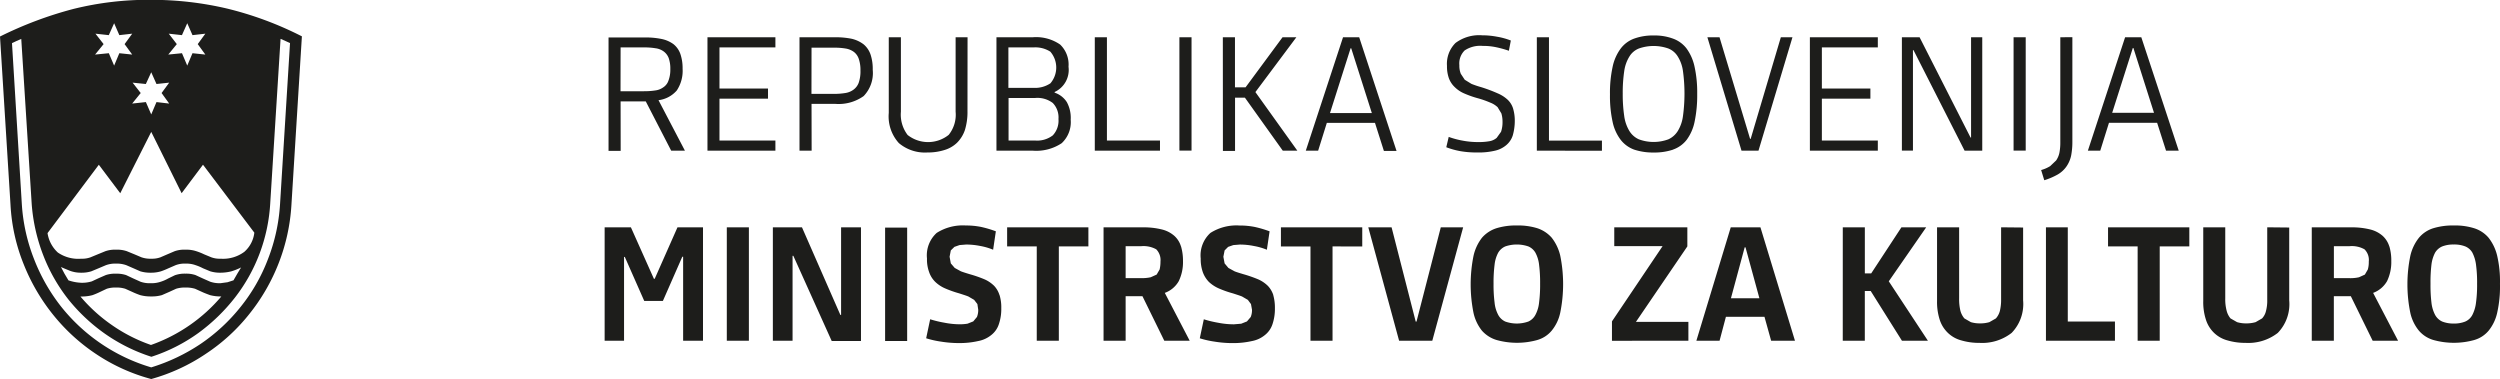
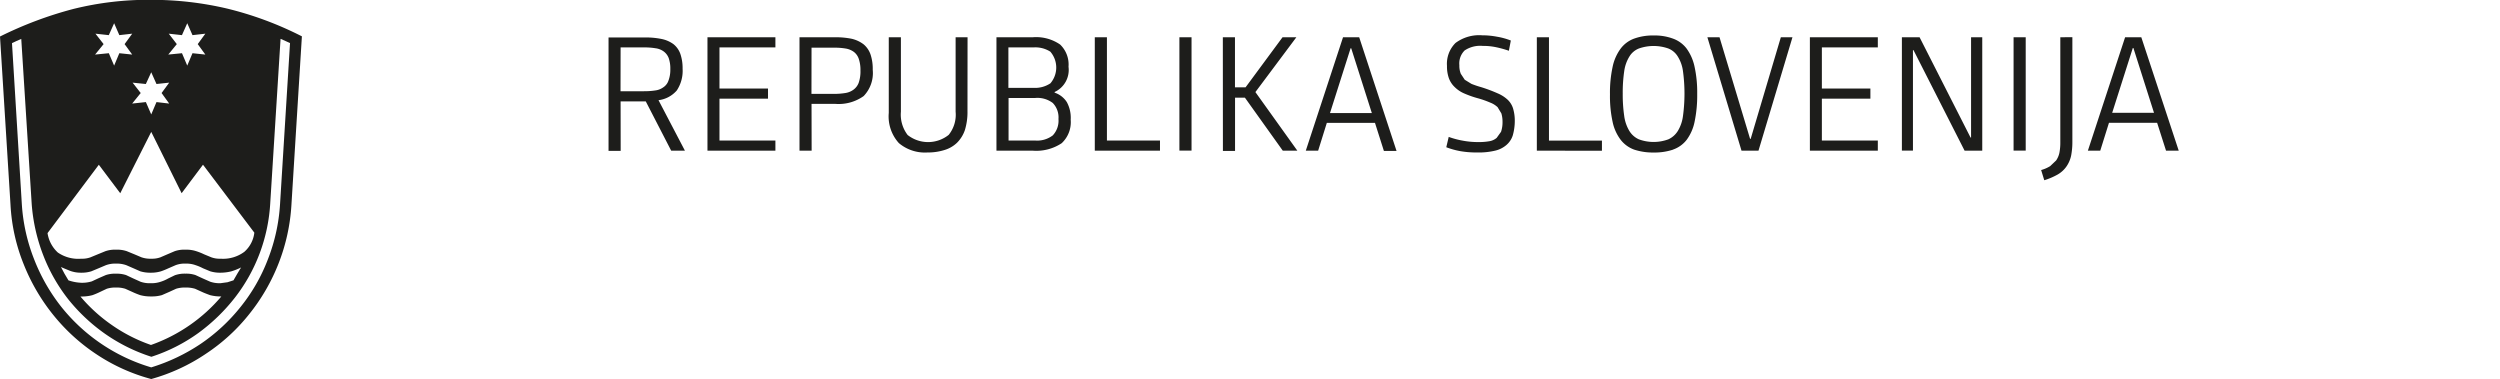
<svg xmlns="http://www.w3.org/2000/svg" id="Group_652" data-name="Group 652" width="103.033" height="15.622" viewBox="0 0 103.033 15.622">
-   <path id="Path_5437" data-name="Path 5437" d="M130.688,68.431a.629.629,0,0,1-.293-.273,1.416,1.416,0,0,1-.151-.506,6.041,6.041,0,0,1-.039-.779,6.18,6.18,0,0,1,.039-.788,1.416,1.416,0,0,1,.151-.494.631.631,0,0,1,.293-.256,1.252,1.252,0,0,1,.474-.079,1.221,1.221,0,0,1,.476.079.607.607,0,0,1,.292.256,1.5,1.5,0,0,1,.15.494,5.467,5.467,0,0,1,.045.788,5.345,5.345,0,0,1-.045.779,1.5,1.5,0,0,1-.15.506.606.606,0,0,1-.292.273,1.218,1.218,0,0,1-.476.082,1.25,1.25,0,0,1-.474-.082m1.325.759a1.2,1.2,0,0,0,.593-.39,1.784,1.784,0,0,0,.349-.741,4.894,4.894,0,0,0,.113-1.181,4.671,4.671,0,0,0-.115-1.157,1.914,1.914,0,0,0-.359-.749,1.287,1.287,0,0,0-.595-.388,2.635,2.635,0,0,0-.829-.113,2.769,2.769,0,0,0-.847.113,1.262,1.262,0,0,0-.594.393,1.851,1.851,0,0,0-.357.753,5.831,5.831,0,0,0,0,2.338,1.751,1.751,0,0,0,.357.741,1.249,1.249,0,0,0,.594.382,3.142,3.142,0,0,0,1.689,0m-4.388-2.909-.124.214-.242.11a1.593,1.593,0,0,1-.388.037h-.647V65.325h.647a1.064,1.064,0,0,1,.614.129.613.613,0,0,1,.177.505,1.088,1.088,0,0,1-.038.322m.884-.946a.977.977,0,0,0-.273-.434,1.214,1.214,0,0,0-.51-.264,3.1,3.1,0,0,0-.8-.088h-1.613v4.674h.91V67.386h.7l.9,1.835h1.047L127.84,67.25a1.1,1.1,0,0,0,.574-.484,1.812,1.812,0,0,0,.175-.826,2.086,2.086,0,0,0-.079-.606m-5.034-.787v2.977a1.672,1.672,0,0,1-.053.478.66.66,0,0,1-.16.3l-.267.154a1.351,1.351,0,0,1-.384.051,1.278,1.278,0,0,1-.378-.051l-.271-.154a.8.8,0,0,1-.16-.317,1.845,1.845,0,0,1-.057-.512V64.548h-.907v3.031a2.35,2.35,0,0,0,.118.8,1.3,1.3,0,0,0,.341.531,1.27,1.27,0,0,0,.547.3,2.6,2.6,0,0,0,.739.1,1.982,1.982,0,0,0,1.327-.411,1.708,1.708,0,0,0,.471-1.343v-3Zm-3.211.787v-.787h-3.35v.787h1.22v3.887h.91V65.335ZM117.2,69.221v-.79h-1.944V64.548h-.9v4.674Zm-4.692-4.674v2.977a1.914,1.914,0,0,1-.053.478.755.755,0,0,1-.162.3l-.269.154a1.332,1.332,0,0,1-.387.051,1.288,1.288,0,0,1-.375-.051l-.268-.154a.825.825,0,0,1-.164-.317,2.062,2.062,0,0,1-.052-.512V64.548h-.91v3.031a2.386,2.386,0,0,0,.117.8,1.3,1.3,0,0,0,.343.531,1.259,1.259,0,0,0,.548.3,2.577,2.577,0,0,0,.739.1,1.974,1.974,0,0,0,1.327-.411,1.709,1.709,0,0,0,.473-1.343v-3Zm-6.526,4.674h.909V67.172h.243l1.287,2.049h1.07l-1.612-2.449,1.542-2.225H108.4l-1.246,1.9h-.262v-1.9h-.909Zm-4.042-3.849h.034l.573,2.1h-1.174Zm1.09,3.849h.982l-1.423-4.674h-1.223l-1.417,4.674h.956l.261-.985h1.59Zm-3.41,0v-.778H97.459l2.118-3.109v-.787H96.565v.777h1.991l-2.086,3.1v.8Zm-7.547-.79a.629.629,0,0,1-.29-.273,1.338,1.338,0,0,1-.15-.506,5.731,5.731,0,0,1-.043-.779,5.863,5.863,0,0,1,.043-.788,1.335,1.335,0,0,1,.15-.494.632.632,0,0,1,.29-.256,1.465,1.465,0,0,1,.951,0,.614.614,0,0,1,.29.256,1.36,1.36,0,0,1,.152.494,5.864,5.864,0,0,1,.043.788,5.732,5.732,0,0,1-.043.779,1.362,1.362,0,0,1-.152.506.613.613,0,0,1-.29.273,1.427,1.427,0,0,1-.951,0m1.324.759a1.194,1.194,0,0,0,.594-.39,1.735,1.735,0,0,0,.349-.741,5.9,5.9,0,0,0,0-2.338,1.9,1.9,0,0,0-.356-.749,1.35,1.35,0,0,0-.594-.388,2.687,2.687,0,0,0-.834-.113,2.735,2.735,0,0,0-.843.113,1.331,1.331,0,0,0-.6.393,1.887,1.887,0,0,0-.35.753,5.944,5.944,0,0,0,0,2.338,1.784,1.784,0,0,0,.35.741,1.317,1.317,0,0,0,.6.382,3.125,3.125,0,0,0,1.684,0m-3.06-4.642h-.922l-1,3.883h-.033l-.994-3.883h-.96l1.27,4.674h1.367Zm-4.158.787v-.787H82.827v.787h1.218v3.887h.909V65.335Zm-3.667,2a1,1,0,0,0-.221-.373,1.333,1.333,0,0,0-.4-.271,5.409,5.409,0,0,0-.608-.212c-.139-.042-.263-.078-.364-.118l-.256-.14-.157-.187-.051-.274.051-.261.145-.146.213-.074.272-.022a2.911,2.911,0,0,1,.581.06,2.508,2.508,0,0,1,.531.154l.112-.759a4.508,4.508,0,0,0-.608-.18,3.123,3.123,0,0,0-.631-.06,2,2,0,0,0-1.2.306,1.249,1.249,0,0,0-.4,1.054,1.629,1.629,0,0,0,.088.566,1.125,1.125,0,0,0,.251.4,1.435,1.435,0,0,0,.417.271,4.247,4.247,0,0,0,.572.2c.149.049.278.089.375.128l.24.14.129.173.042.233a.755.755,0,0,1-.053.3l-.155.182-.237.094-.3.025a3.3,3.3,0,0,1-.641-.063,4.6,4.6,0,0,1-.6-.144l-.166.783a3.872,3.872,0,0,0,.619.139,4.554,4.554,0,0,0,.73.059,3.5,3.5,0,0,0,.8-.084,1.181,1.181,0,0,0,.539-.251.948.948,0,0,0,.308-.444,1.978,1.978,0,0,0,.1-.659,1.918,1.918,0,0,0-.066-.533M77.83,66.281l-.124.214-.243.11a1.641,1.641,0,0,1-.39.037h-.646V65.325h.646a1.078,1.078,0,0,1,.615.129.633.633,0,0,1,.175.505,1.416,1.416,0,0,1-.034.322m.879-.946a.955.955,0,0,0-.272-.434,1.211,1.211,0,0,0-.51-.264,3.085,3.085,0,0,0-.794-.088H75.517v4.674h.91V67.386h.693l.9,1.835h1.047L78.041,67.25a1.089,1.089,0,0,0,.575-.484,1.8,1.8,0,0,0,.175-.826,2.117,2.117,0,0,0-.081-.606m-3.818,0v-.787H71.543v.787h1.221v3.887h.91V65.335Zm-3.666,2a.98.98,0,0,0-.217-.373,1.317,1.317,0,0,0-.4-.271A5.185,5.185,0,0,0,70,66.479c-.138-.042-.256-.078-.362-.118l-.255-.14-.161-.187-.05-.274.05-.261.149-.146.212-.074.274-.022a3,3,0,0,1,.582.06,2.529,2.529,0,0,1,.527.154l.112-.759a4.455,4.455,0,0,0-.606-.18,3.133,3.133,0,0,0-.632-.06,2,2,0,0,0-1.2.306,1.249,1.249,0,0,0-.4,1.054,1.517,1.517,0,0,0,.09.566,1.026,1.026,0,0,0,.253.4,1.376,1.376,0,0,0,.415.271,4.489,4.489,0,0,0,.568.2c.15.049.279.089.377.128l.24.14.134.173.035.233a.781.781,0,0,1-.053.3l-.152.182-.237.094a2.023,2.023,0,0,1-.3.025,3.3,3.3,0,0,1-.639-.063,4.511,4.511,0,0,1-.6-.144l-.165.783a3.821,3.821,0,0,0,.617.139,4.615,4.615,0,0,0,.731.059,3.463,3.463,0,0,0,.8-.084,1.2,1.2,0,0,0,.54-.251.929.929,0,0,0,.308-.444,1.944,1.944,0,0,0,.1-.659,1.736,1.736,0,0,0-.069-.533m-3.81-2.787h-.909v4.674h.909Zm-3.109,4.674h1.206V64.548H64.7v3.61H64.67l-1.582-3.61h-1.2v4.674H62.7v-3.5h.032ZM60.9,64.548h-.91v4.674h.91Zm-5.945,0v4.674h.8V65.769h.032l.8,1.812h.769l.8-1.822h.034v3.462h.819V64.548H57.957l-.939,2.122h-.032l-.948-2.122Z" transform="translate(-30.036 -55.179)" fill="#1d1d1b" />
  <path id="Path_5438" data-name="Path 5438" d="M118.133,47.711h.024l.849,2.67h-1.723Zm1.369,4.231h.523l-1.542-4.673h-.668l-1.534,4.673h.51l.359-1.147h1.985Zm-4.357-4.673V51.6a2.141,2.141,0,0,1-.038.433.882.882,0,0,1-.134.313l-.245.233a1.436,1.436,0,0,1-.373.162l.129.42a2.784,2.784,0,0,0,.556-.238,1.131,1.131,0,0,0,.355-.324,1.241,1.241,0,0,0,.194-.444,2.954,2.954,0,0,0,.053-.59v-4.3Zm-1.426,0h-.5v4.67h.5ZM111.2,51.942h.728V47.27h-.461V51.4h-.022l-2.1-4.132h-.729v4.673h.456V47.8h.023Zm-3.576,0v-.417h-2.306V49.8h2v-.419h-2V47.687h2.306V47.27h-2.8v4.673Zm-5.618,0h.7l1.4-4.673h-.479l-1.243,4.187h-.024L101.1,47.27H100.6Zm-4.233-.468a.882.882,0,0,1-.391-.348,1.6,1.6,0,0,1-.21-.614,6.117,6.117,0,0,1-.061-.919,6.052,6.052,0,0,1,.061-.924,1.543,1.543,0,0,1,.21-.6.8.8,0,0,1,.391-.336,1.831,1.831,0,0,1,1.221,0,.806.806,0,0,1,.39.336,1.508,1.508,0,0,1,.21.6,6.863,6.863,0,0,1,0,1.843,1.564,1.564,0,0,1-.21.614.894.894,0,0,1-.39.348,1.752,1.752,0,0,1-1.221,0m1.41.424a1.214,1.214,0,0,0,.561-.4,1.881,1.881,0,0,0,.328-.745,5.256,5.256,0,0,0,.108-1.149,4.924,4.924,0,0,0-.112-1.136,1.958,1.958,0,0,0-.334-.746,1.227,1.227,0,0,0-.559-.4,2.164,2.164,0,0,0-.788-.127,2.262,2.262,0,0,0-.8.127,1.222,1.222,0,0,0-.556.407,1.917,1.917,0,0,0-.336.755,5.043,5.043,0,0,0-.11,1.142,4.977,4.977,0,0,0,.11,1.135,1.848,1.848,0,0,0,.336.74,1.241,1.241,0,0,0,.556.4,2.485,2.485,0,0,0,.8.118,2.421,2.421,0,0,0,.795-.118m-2.928.044v-.417H94.071V47.27h-.5v4.673Zm-3.661-1.737a.848.848,0,0,0-.215-.356,1.417,1.417,0,0,0-.422-.272,6.082,6.082,0,0,0-.679-.255,4.01,4.01,0,0,1-.4-.135L90.6,49.02l-.162-.245a.88.88,0,0,1-.06-.356.751.751,0,0,1,.218-.607,1.155,1.155,0,0,1,.743-.187,2.561,2.561,0,0,1,.554.054,4.381,4.381,0,0,1,.526.146l.08-.422a2.822,2.822,0,0,0-.57-.157,3.275,3.275,0,0,0-.611-.058,1.627,1.627,0,0,0-1.1.317,1.211,1.211,0,0,0-.35.945,1.435,1.435,0,0,0,.078.506.952.952,0,0,0,.241.366,1.25,1.25,0,0,0,.4.266,4.042,4.042,0,0,0,.574.2,3.848,3.848,0,0,1,.487.173.924.924,0,0,1,.306.189l.155.256a1.2,1.2,0,0,1,.048.348,1.24,1.24,0,0,1-.061.41l-.18.251a.619.619,0,0,1-.3.138,2.413,2.413,0,0,1-.443.035,3.366,3.366,0,0,1-.643-.056,3.441,3.441,0,0,1-.591-.157l-.1.426a3.208,3.208,0,0,0,.6.165,3.942,3.942,0,0,0,.675.051,2.9,2.9,0,0,0,.715-.07,1.086,1.086,0,0,0,.478-.23.867.867,0,0,0,.271-.4,2.187,2.187,0,0,0,.084-.6,1.724,1.724,0,0,0-.067-.5m-6.7-2.494h.026l.85,2.67H85.046Zm1.373,4.231h.521L86.25,47.27h-.667l-1.534,4.673h.509l.358-1.147H86.9Zm-6.635,0h.5V49.757h.406L83.1,51.942h.6l-1.728-2.414,1.688-2.259H83.09l-1.524,2.064H81.13V47.27h-.5ZM79.34,47.27h-.5v4.67h.5Zm-1.3,4.673v-.417H75.853V47.27h-.5v4.673ZM73.519,49.17a1.134,1.134,0,0,1-.682.184H71.792V47.687h1.045a1.14,1.14,0,0,1,.684.176,1,1,0,0,1,0,1.307m.1,2.143a1.058,1.058,0,0,1-.722.212h-1.1V49.771h1.1a1.044,1.044,0,0,1,.722.206.855.855,0,0,1,.235.66.883.883,0,0,1-.235.676m.577-1.375a.95.95,0,0,0-.5-.386v-.028a1,1,0,0,0,.572-1.04,1.142,1.142,0,0,0-.345-.915,1.741,1.741,0,0,0-1.134-.3H71.3v4.673h1.488a1.889,1.889,0,0,0,1.2-.307,1.186,1.186,0,0,0,.372-.969,1.347,1.347,0,0,0-.161-.727M70.109,47.27h-.492v3.067a1.323,1.323,0,0,1-.285.954,1.361,1.361,0,0,1-1.692.006,1.381,1.381,0,0,1-.278-.96V47.27h-.5v3.116a1.636,1.636,0,0,0,.416,1.244,1.662,1.662,0,0,0,1.174.387,2.277,2.277,0,0,0,.7-.1,1.265,1.265,0,0,0,.522-.3A1.349,1.349,0,0,0,70,51.091a2.526,2.526,0,0,0,.106-.777Zm-6.43.428h.927a2.708,2.708,0,0,1,.483.036.772.772,0,0,1,.338.141.6.6,0,0,1,.2.288,1.4,1.4,0,0,1,.068.477,1.425,1.425,0,0,1-.071.5.621.621,0,0,1-.211.285.75.75,0,0,1-.338.141,2.8,2.8,0,0,1-.472.036h-.927Zm0,2.315h.968a1.776,1.776,0,0,0,1.179-.32,1.368,1.368,0,0,0,.375-1.086,1.877,1.877,0,0,0-.092-.634.948.948,0,0,0-.283-.412,1.3,1.3,0,0,0-.488-.229,3.282,3.282,0,0,0-.691-.063H63.183v4.673h.5ZM62.19,51.942v-.417H59.885V49.8h2v-.419h-2V47.687H62.19V47.27h-2.8v4.673Zm-6.38-4.255h.962a2.82,2.82,0,0,1,.479.035.725.725,0,0,1,.341.136.611.611,0,0,1,.2.268,1.313,1.313,0,0,1,.067.457,1.257,1.257,0,0,1-.076.47.527.527,0,0,1-.207.274.711.711,0,0,1-.334.133,2.986,2.986,0,0,1-.473.033h-.962Zm0,2.226h1.038l1.047,2.03h.566l-1.089-2.081a1.186,1.186,0,0,0,.753-.4,1.461,1.461,0,0,0,.24-.9,1.8,1.8,0,0,0-.093-.609.9.9,0,0,0-.283-.4,1.253,1.253,0,0,0-.487-.213,3.231,3.231,0,0,0-.689-.063h-1.5v4.673h.5Z" transform="translate(-30.233 -45.733)" fill="#1d1d1b" />
  <path id="Path_5439" data-name="Path 5439" d="M7.717,44.936l.216.491.53-.06-.314.43.314.431-.53-.056-.216.511L7.5,46.172l-.565.056.352-.431-.332-.43.544.06Zm-3.013,0,.214.491.531-.06-.314.43.314.431-.531-.056-.214.511-.219-.511-.567.056.352-.431-.336-.43.55.06Zm1.529,2.021.216.484.524-.056-.314.428.314.434-.524-.061-.216.509-.221-.509-.565.061.352-.434-.334-.428.546.056ZM11.541,52.4a7.48,7.48,0,0,1-.5,2.266,7.222,7.222,0,0,1-1.124,1.96A7.452,7.452,0,0,1,8.27,58.151a7.734,7.734,0,0,1-2.037.969,7.44,7.44,0,0,1-3.716-2.507A7.606,7.606,0,0,1,1.4,54.648,7.44,7.44,0,0,1,.9,52.4L.494,45.757l.182-.086.2-.089.43,6.8A7.373,7.373,0,0,0,1.783,54.5a7.02,7.02,0,0,0,1.037,1.822,7.389,7.389,0,0,0,1.519,1.421,7.122,7.122,0,0,0,1.9.94A6.981,6.981,0,0,0,8.18,57.7a7.581,7.581,0,0,0,1.507-1.462A6.956,6.956,0,0,0,10.7,54.425a7.016,7.016,0,0,0,.436-2.046l.427-6.8.2.089.19.086ZM6.233,58.2a6.557,6.557,0,0,1-1.618-.822,6.627,6.627,0,0,1-1.3-1.179,1.783,1.783,0,0,0,.49-.054,2.94,2.94,0,0,0,.311-.131L4.4,55.88a1.163,1.163,0,0,1,.38-.051,1.179,1.179,0,0,1,.383.051l.292.131c.1.047.2.088.323.131a1.61,1.61,0,0,0,.455.054,1.485,1.485,0,0,0,.438-.054l.3-.131.286-.131a1.191,1.191,0,0,1,.382-.051,1.289,1.289,0,0,1,.4.051l.289.131c.1.047.211.088.328.131a1.686,1.686,0,0,0,.467.054,6.743,6.743,0,0,1-2.9,2m1-2.881-.292.141a1.543,1.543,0,0,1-.309.135,1.186,1.186,0,0,1-.421.06,1.122,1.122,0,0,1-.407-.06l-.3-.135-.3-.141a1.254,1.254,0,0,0-.411-.057,1.218,1.218,0,0,0-.422.057l-.287.125-.29.135a1.341,1.341,0,0,1-.431.058,1.864,1.864,0,0,1-.532-.1l-.163-.274-.146-.276c.115.054.238.1.367.155a1.292,1.292,0,0,0,.474.08,1.322,1.322,0,0,0,.409-.057l.3-.125.3-.127a1.121,1.121,0,0,1,.422-.066,1.157,1.157,0,0,1,.424.066l.292.127.283.125a1.417,1.417,0,0,0,.429.057,1.4,1.4,0,0,0,.421-.057c.118-.04.219-.084.309-.125l.292-.127a1.042,1.042,0,0,1,.411-.066,1.129,1.129,0,0,1,.421.066,1.973,1.973,0,0,1,.3.127l.3.125a1.39,1.39,0,0,0,.429.057,1.832,1.832,0,0,0,.441-.057,2.616,2.616,0,0,0,.4-.159l-.158.261-.155.269-.245.079-.284.039a1.181,1.181,0,0,1-.429-.06l-.306-.135-.306-.141a1.212,1.212,0,0,0-.409-.057,1.229,1.229,0,0,0-.411.057m-1-5.9,1.252,2.527.881-1.174,2.116,2.8a1.239,1.239,0,0,1-.412.79,1.468,1.468,0,0,1-.979.284,1,1,0,0,1-.38-.057l-.3-.124a2.455,2.455,0,0,0-.321-.128,1.306,1.306,0,0,0-.453-.063,1.2,1.2,0,0,0-.439.063l-.3.128-.287.124a1.006,1.006,0,0,1-.378.057,1.1,1.1,0,0,1-.4-.057l-.293-.124-.312-.128a1.235,1.235,0,0,0-.443-.063,1.22,1.22,0,0,0-.443.063l-.313.128-.3.124a.985.985,0,0,1-.377.057,1.487,1.487,0,0,1-.969-.255,1.364,1.364,0,0,1-.424-.8l2.114-2.817.883,1.174Zm6.209-3.937a14.137,14.137,0,0,0-3.087-1.146,13.641,13.641,0,0,0-3.122-.359,12.8,12.8,0,0,0-3.225.38A15.789,15.789,0,0,0,0,45.484l.434,6.953a7.587,7.587,0,0,0,.549,2.449,8.052,8.052,0,0,0,1.229,2.093A7.787,7.787,0,0,0,4.006,58.6a7.62,7.62,0,0,0,2.227,1,7.731,7.731,0,0,0,2.259-1.045,7.678,7.678,0,0,0,1.782-1.633,7.99,7.99,0,0,0,1.207-2.086,7.878,7.878,0,0,0,.529-2.4Z" transform="translate(0 -43.979)" fill="#1d1d1b" />
</svg>